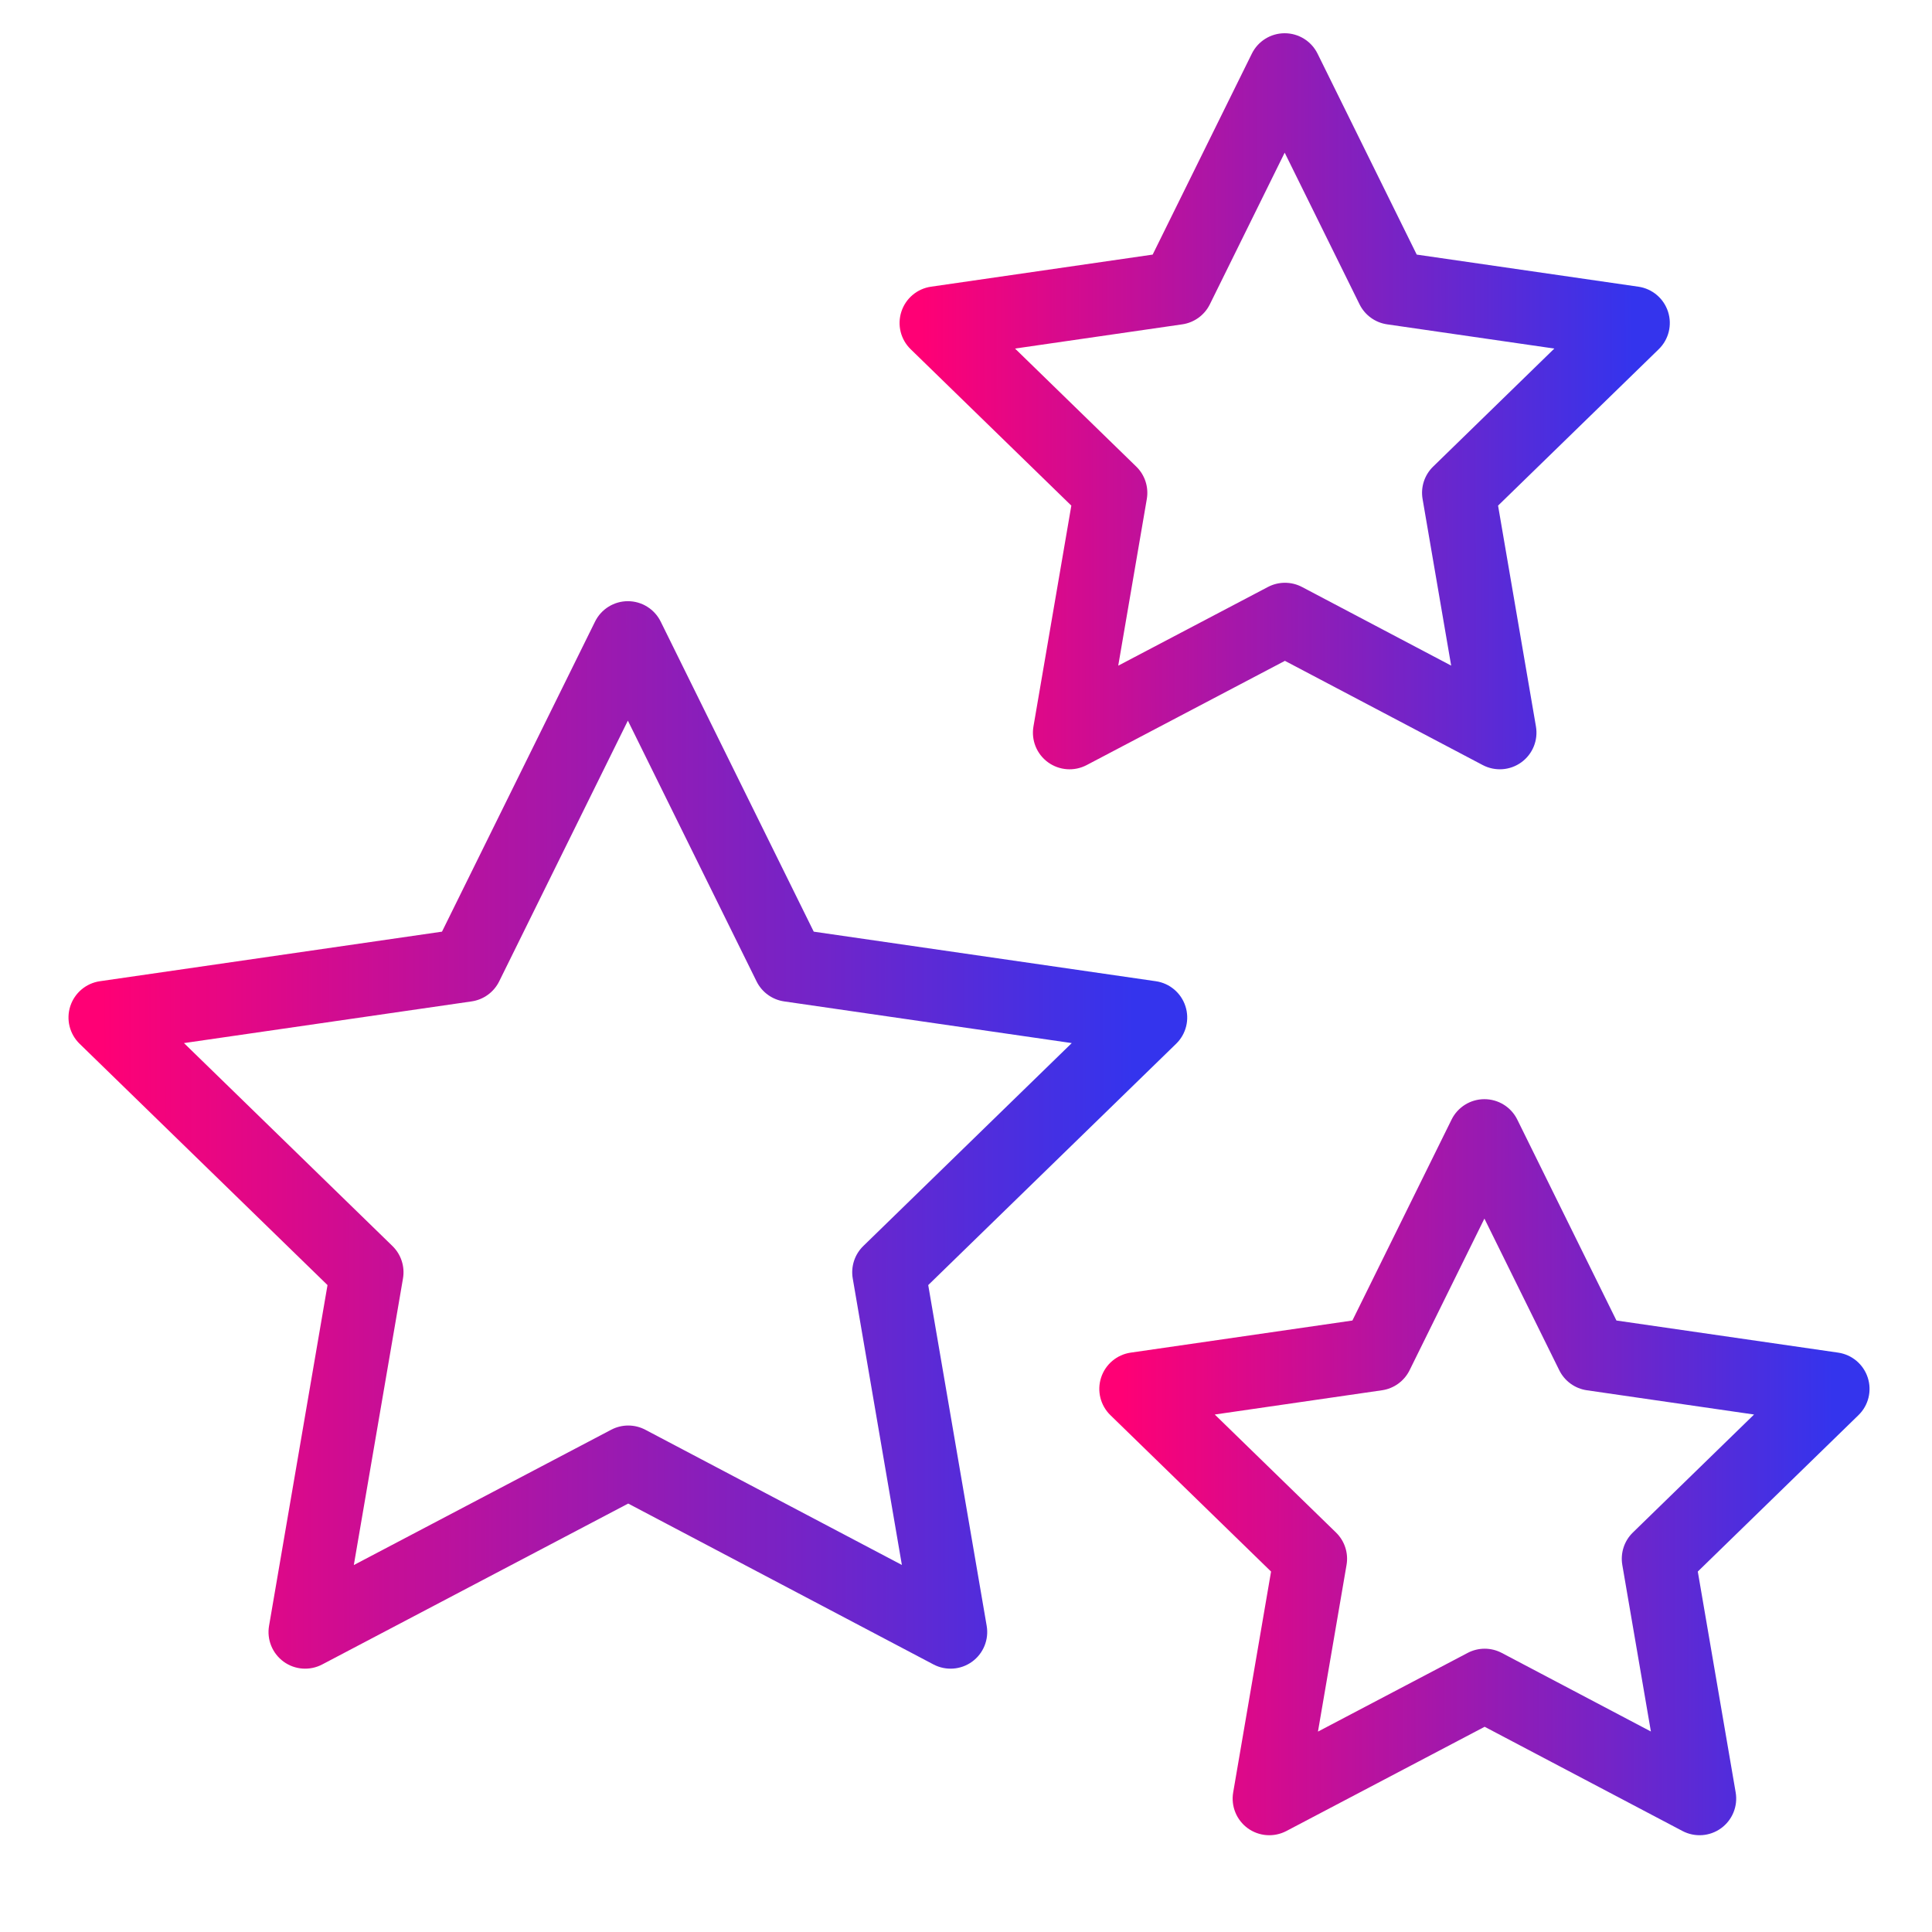
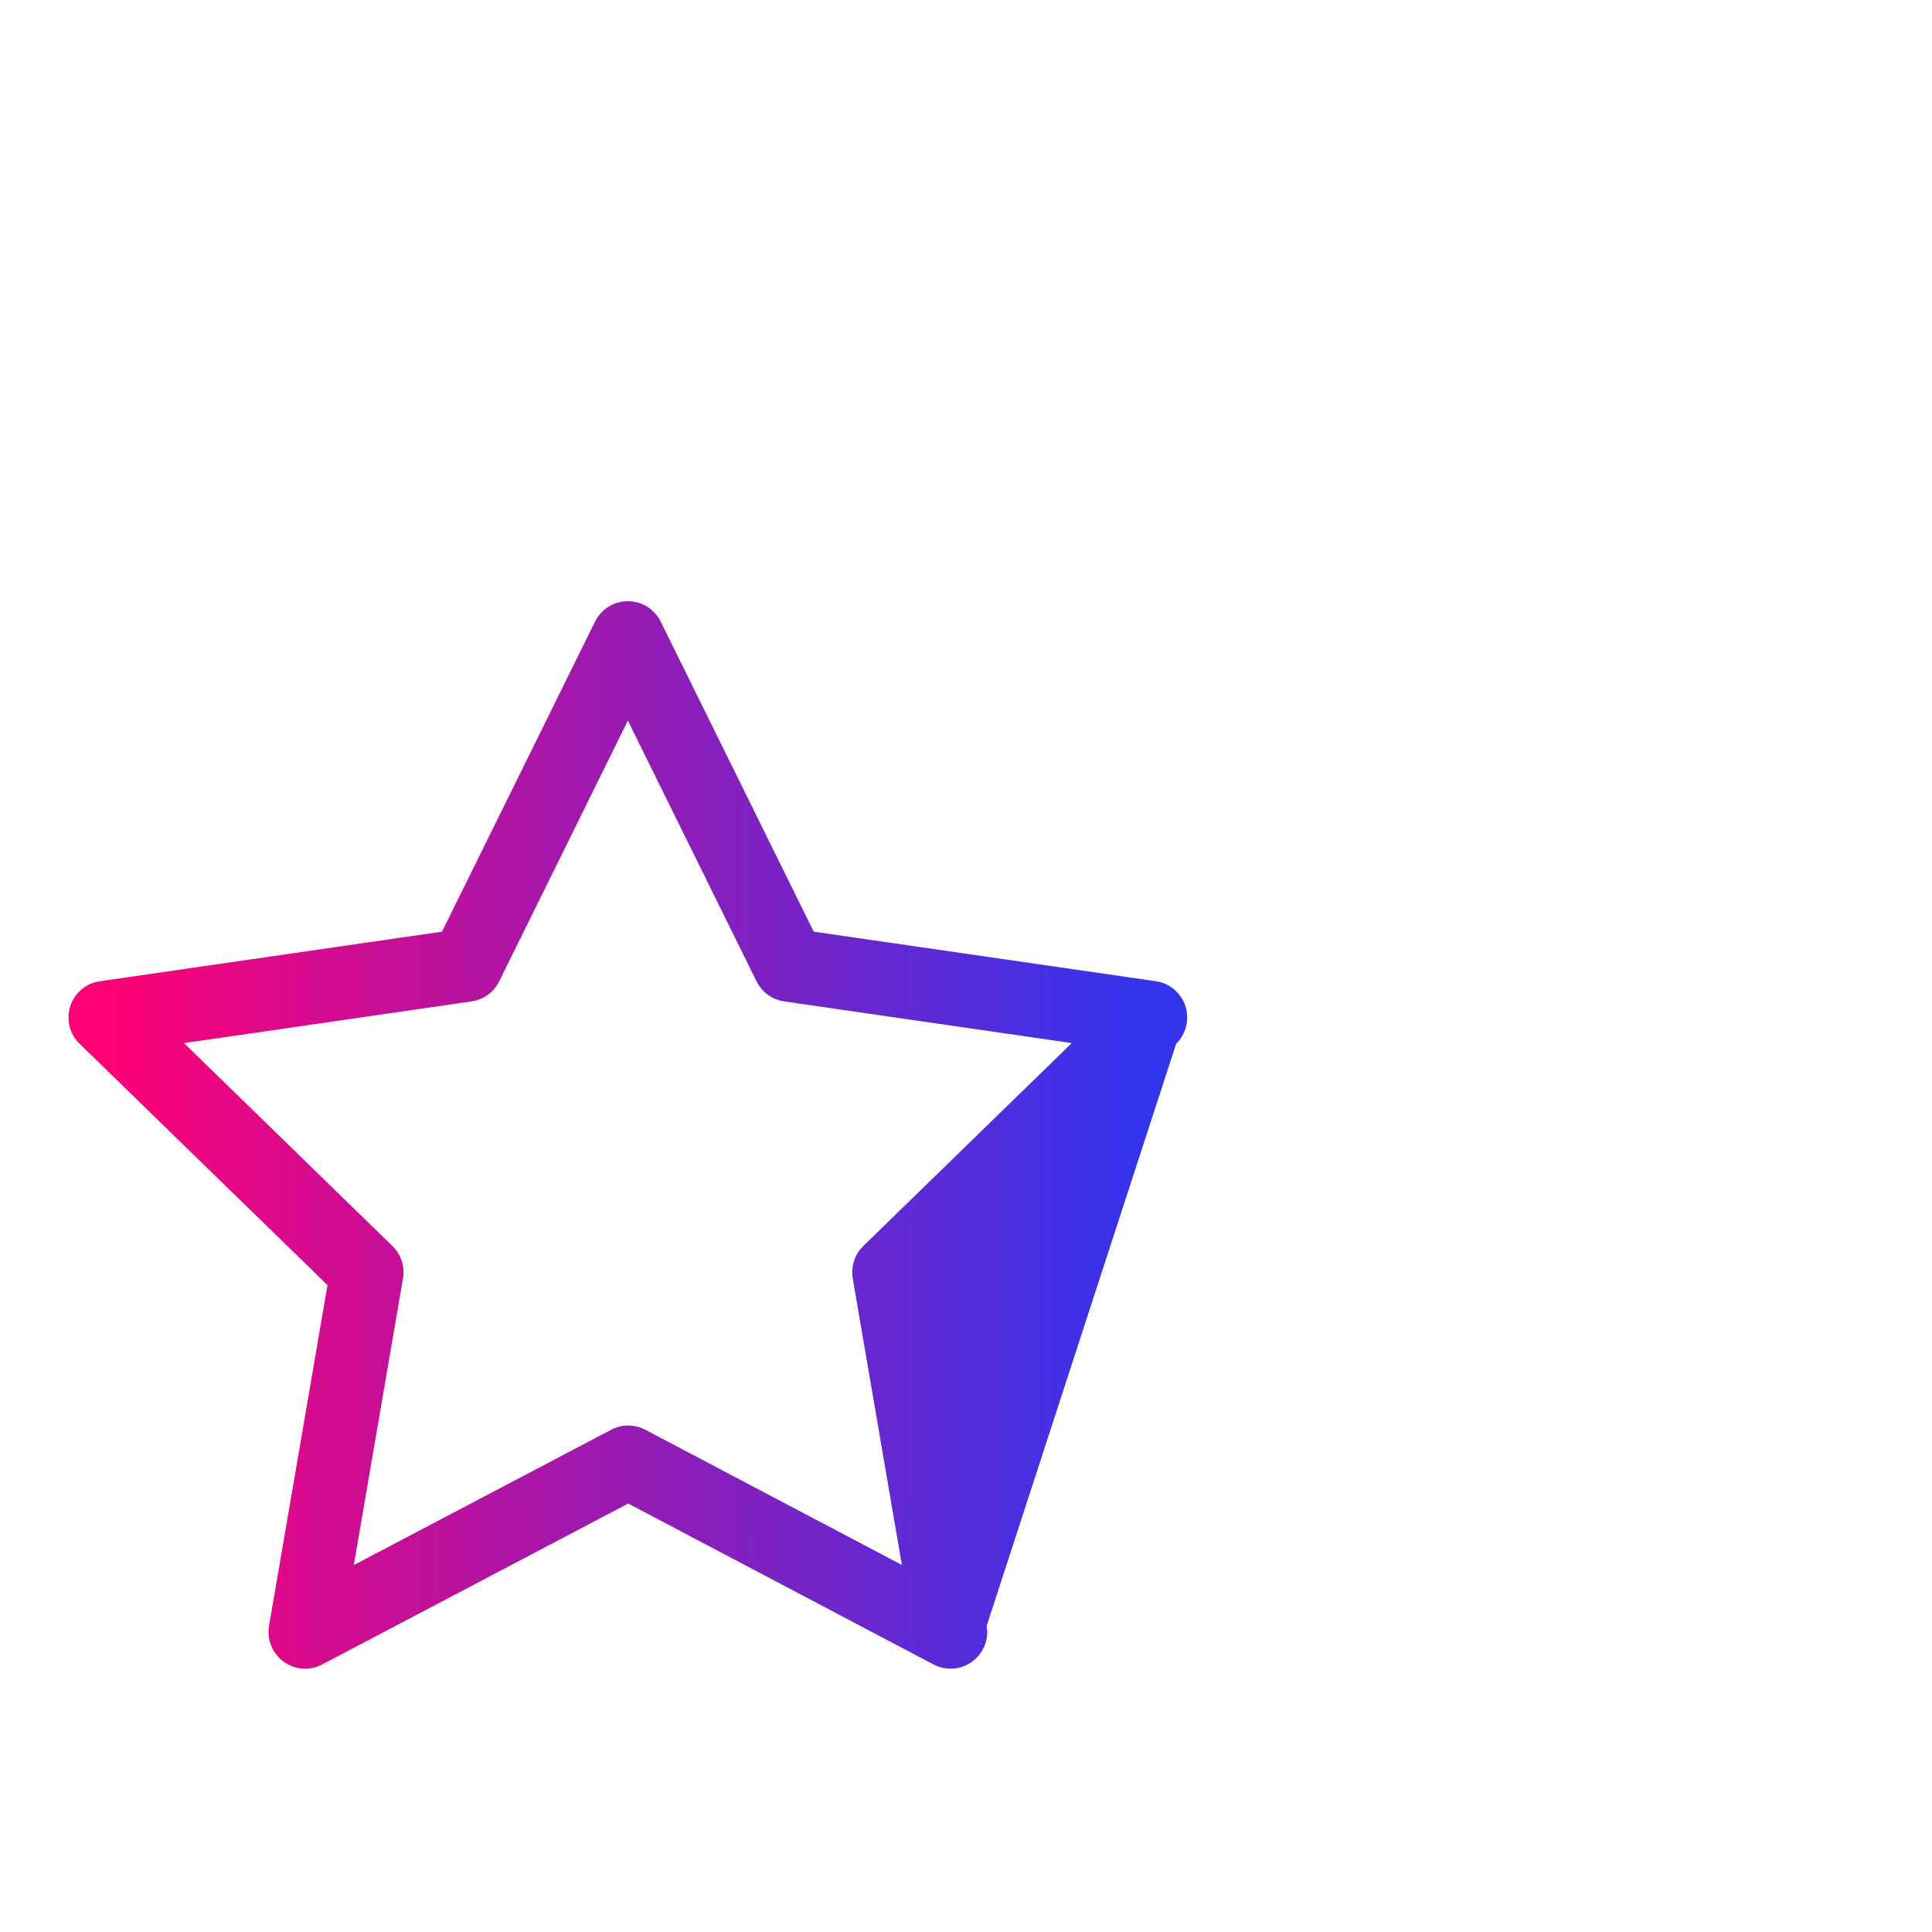
<svg xmlns="http://www.w3.org/2000/svg" width="58" height="58" viewBox="0 0 58 58" fill="none">
  <g clip-path="url(#clip0_1225_2057)">
-     <path fill-rule="evenodd" clip-rule="evenodd" d="M18.849 18.048C19.268 18.048 19.65 18.286 19.835 18.662L24.429 27.969L34.699 29.457C35.114 29.517 35.458 29.808 35.587 30.206C35.717 30.605 35.609 31.042 35.309 31.334L27.866 38.579L29.621 48.809C29.692 49.221 29.522 49.639 29.183 49.885C28.844 50.131 28.395 50.163 28.024 49.968L18.859 45.138L9.673 49.968C9.302 50.163 8.853 50.131 8.515 49.885C8.176 49.638 8.006 49.221 8.077 48.809L9.832 38.579L2.389 31.334C2.089 31.042 1.981 30.605 2.11 30.206C2.24 29.808 2.584 29.517 2.999 29.457L13.269 27.969L17.863 18.662C18.048 18.286 18.43 18.048 18.849 18.048ZM18.849 21.634L14.986 29.461C14.826 29.786 14.516 30.011 14.157 30.063L5.523 31.314L11.781 37.406C12.041 37.659 12.159 38.023 12.098 38.38L10.622 46.984L18.348 42.922C18.669 42.753 19.052 42.753 19.373 42.922L27.075 46.981L25.6 38.38C25.539 38.023 25.657 37.659 25.917 37.406L32.175 31.314L23.541 30.063C23.182 30.011 22.872 29.786 22.712 29.461L18.849 21.634Z" fill="url(#paint0_linear_1225_2057)" />
+     <path fill-rule="evenodd" clip-rule="evenodd" d="M18.849 18.048C19.268 18.048 19.65 18.286 19.835 18.662L24.429 27.969L34.699 29.457C35.114 29.517 35.458 29.808 35.587 30.206C35.717 30.605 35.609 31.042 35.309 31.334L29.621 48.809C29.692 49.221 29.522 49.639 29.183 49.885C28.844 50.131 28.395 50.163 28.024 49.968L18.859 45.138L9.673 49.968C9.302 50.163 8.853 50.131 8.515 49.885C8.176 49.638 8.006 49.221 8.077 48.809L9.832 38.579L2.389 31.334C2.089 31.042 1.981 30.605 2.11 30.206C2.24 29.808 2.584 29.517 2.999 29.457L13.269 27.969L17.863 18.662C18.048 18.286 18.43 18.048 18.849 18.048ZM18.849 21.634L14.986 29.461C14.826 29.786 14.516 30.011 14.157 30.063L5.523 31.314L11.781 37.406C12.041 37.659 12.159 38.023 12.098 38.38L10.622 46.984L18.348 42.922C18.669 42.753 19.052 42.753 19.373 42.922L27.075 46.981L25.6 38.38C25.539 38.023 25.657 37.659 25.917 37.406L32.175 31.314L23.541 30.063C23.182 30.011 22.872 29.786 22.712 29.461L18.849 21.634Z" fill="url(#paint0_linear_1225_2057)" />
  </g>
  <g clip-path="url(#clip1_1225_2057)">
-     <path fill-rule="evenodd" clip-rule="evenodd" d="M44.563 32.998C44.982 32.998 45.365 33.235 45.55 33.611L48.527 39.643L55.183 40.607C55.597 40.667 55.942 40.958 56.071 41.356C56.201 41.755 56.093 42.192 55.792 42.484L50.969 47.179L52.106 53.809C52.177 54.222 52.007 54.639 51.668 54.885C51.329 55.131 50.88 55.163 50.509 54.968L44.57 51.839L38.617 54.969C38.246 55.163 37.797 55.131 37.458 54.885C37.12 54.639 36.95 54.222 37.021 53.809L38.158 47.179L33.335 42.484C33.035 42.192 32.926 41.755 33.056 41.356C33.185 40.958 33.53 40.667 33.944 40.607L40.6 39.643L43.577 33.611C43.762 33.235 44.145 32.998 44.563 32.998ZM44.563 36.583L42.317 41.135C42.157 41.46 41.847 41.685 41.488 41.737L36.468 42.465L40.107 46.007C40.367 46.259 40.486 46.624 40.424 46.981L39.566 51.984L44.059 49.622C44.38 49.453 44.763 49.453 45.084 49.622L49.561 51.981L48.703 46.981C48.642 46.624 48.76 46.259 49.02 46.007L52.658 42.465L47.639 41.737C47.28 41.685 46.97 41.46 46.81 41.135L44.563 36.583Z" fill="url(#paint1_linear_1225_2057)" />
-   </g>
+     </g>
  <g clip-path="url(#clip2_1225_2057)">
    <path fill-rule="evenodd" clip-rule="evenodd" d="M38.567 0.998C38.986 0.998 39.368 1.235 39.554 1.611L42.531 7.643L49.187 8.607C49.601 8.667 49.946 8.958 50.075 9.356C50.205 9.755 50.096 10.192 49.796 10.484L44.973 15.179L46.11 21.809C46.181 22.222 46.011 22.639 45.672 22.885C45.333 23.131 44.884 23.163 44.513 22.968L38.574 19.839L32.621 22.969C32.25 23.163 31.801 23.131 31.462 22.885C31.123 22.639 30.954 22.222 31.025 21.809L32.162 15.179L27.339 10.484C27.038 10.192 26.93 9.755 27.06 9.356C27.189 8.958 27.534 8.667 27.948 8.607L34.604 7.643L37.581 1.611C37.766 1.235 38.149 0.998 38.567 0.998ZM38.567 4.583L36.321 9.135C36.161 9.46 35.851 9.685 35.492 9.737L30.472 10.464L34.111 14.007C34.371 14.259 34.489 14.624 34.428 14.981L33.57 19.984L38.063 17.622C38.384 17.453 38.767 17.453 39.088 17.622L43.565 19.982L42.707 14.981C42.645 14.624 42.764 14.259 43.024 14.007L46.662 10.464L41.643 9.737C41.284 9.685 40.974 9.46 40.814 9.135L38.567 4.583Z" fill="url(#paint2_linear_1225_2057)" />
  </g>
  <defs>
    <linearGradient id="paint0_linear_1225_2057" x1="3.071" y1="49.066" x2="34.035" y2="49.017" gradientUnits="userSpaceOnUse">
      <stop stop-color="#FF0075" />
      <stop offset="1" stop-color="#3434ED" />
    </linearGradient>
    <linearGradient id="paint1_linear_1225_2057" x1="33.7" y1="54.386" x2="55.02" y2="54.352" gradientUnits="userSpaceOnUse">
      <stop stop-color="#FF0075" />
      <stop offset="1" stop-color="#3434ED" />
    </linearGradient>
    <linearGradient id="paint2_linear_1225_2057" x1="27.704" y1="22.386" x2="49.023" y2="22.352" gradientUnits="userSpaceOnUse">
      <stop stop-color="#FF0075" />
      <stop offset="1" stop-color="#3434ED" />
    </linearGradient>
    <clipPath id="clip0_1225_2057">
      <rect width="37.714" height="37.714" fill="white" transform="translate(0 16)" />
    </clipPath>
    <clipPath id="clip1_1225_2057">
-       <rect width="25.143" height="25.143" fill="white" transform="translate(32 32)" />
-     </clipPath>
+       </clipPath>
    <clipPath id="clip2_1225_2057">
-       <rect width="25.143" height="25.143" fill="white" transform="translate(26)" />
-     </clipPath>
+       </clipPath>
  </defs>
</svg>